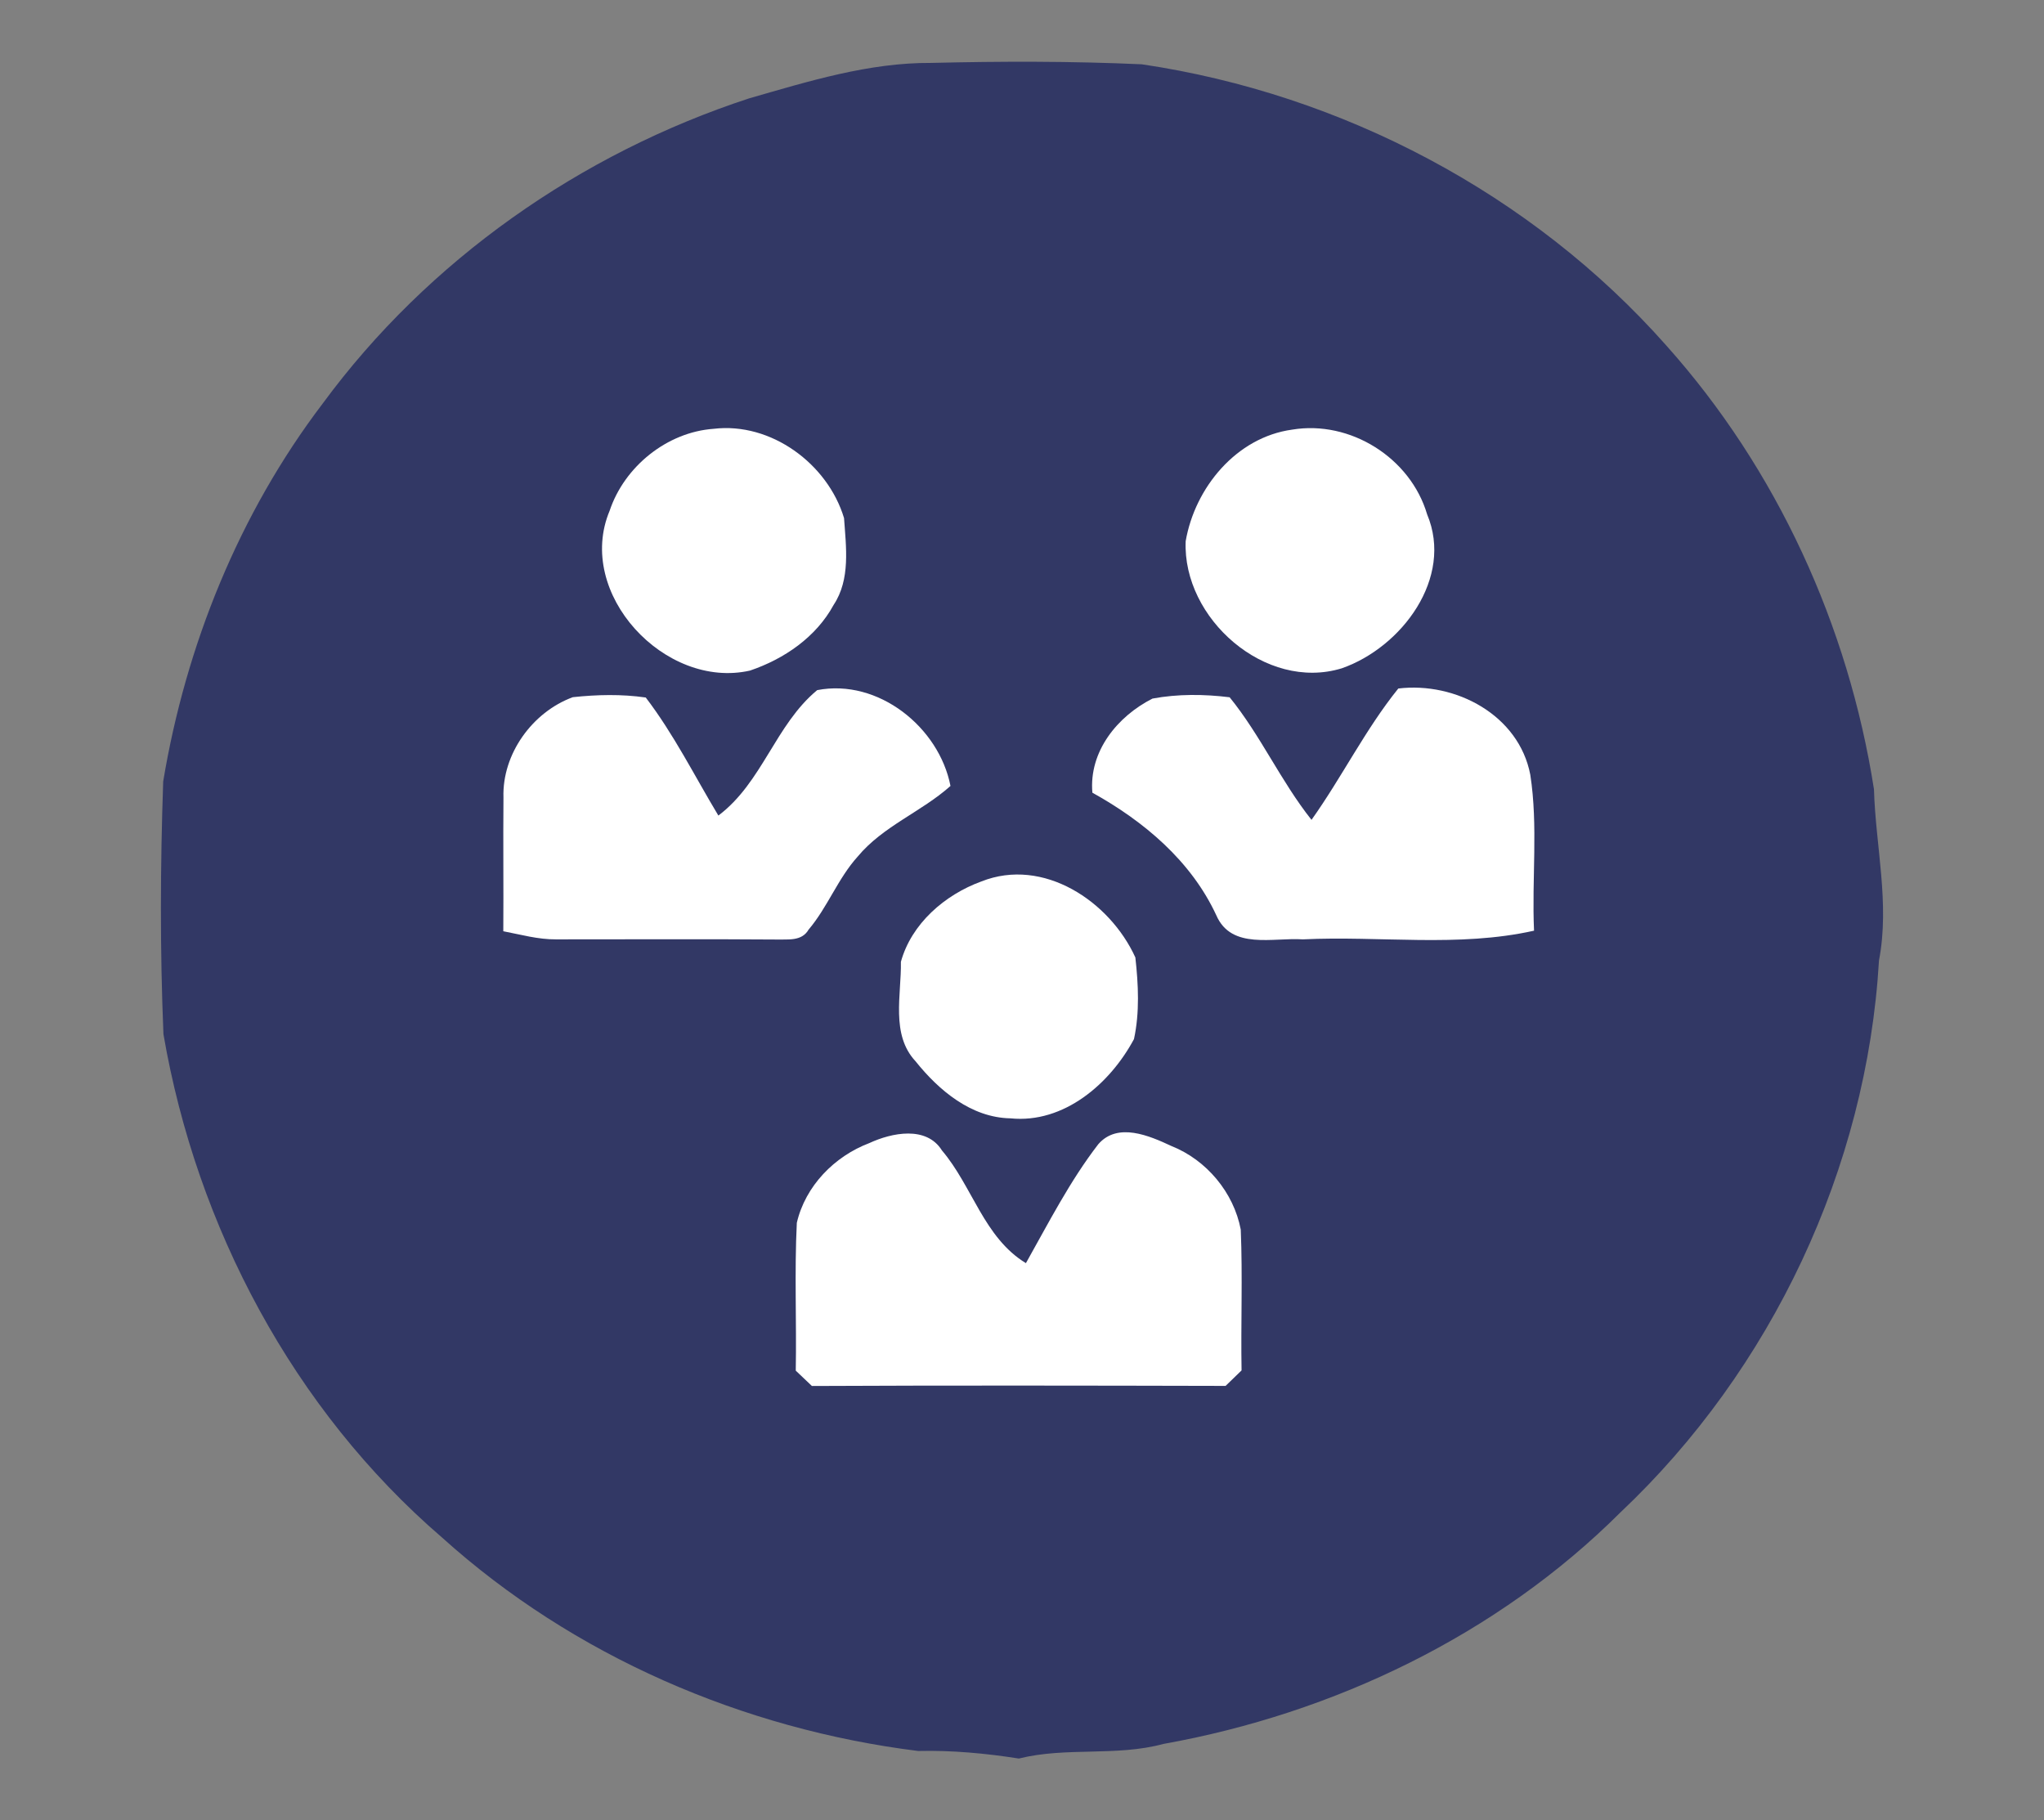
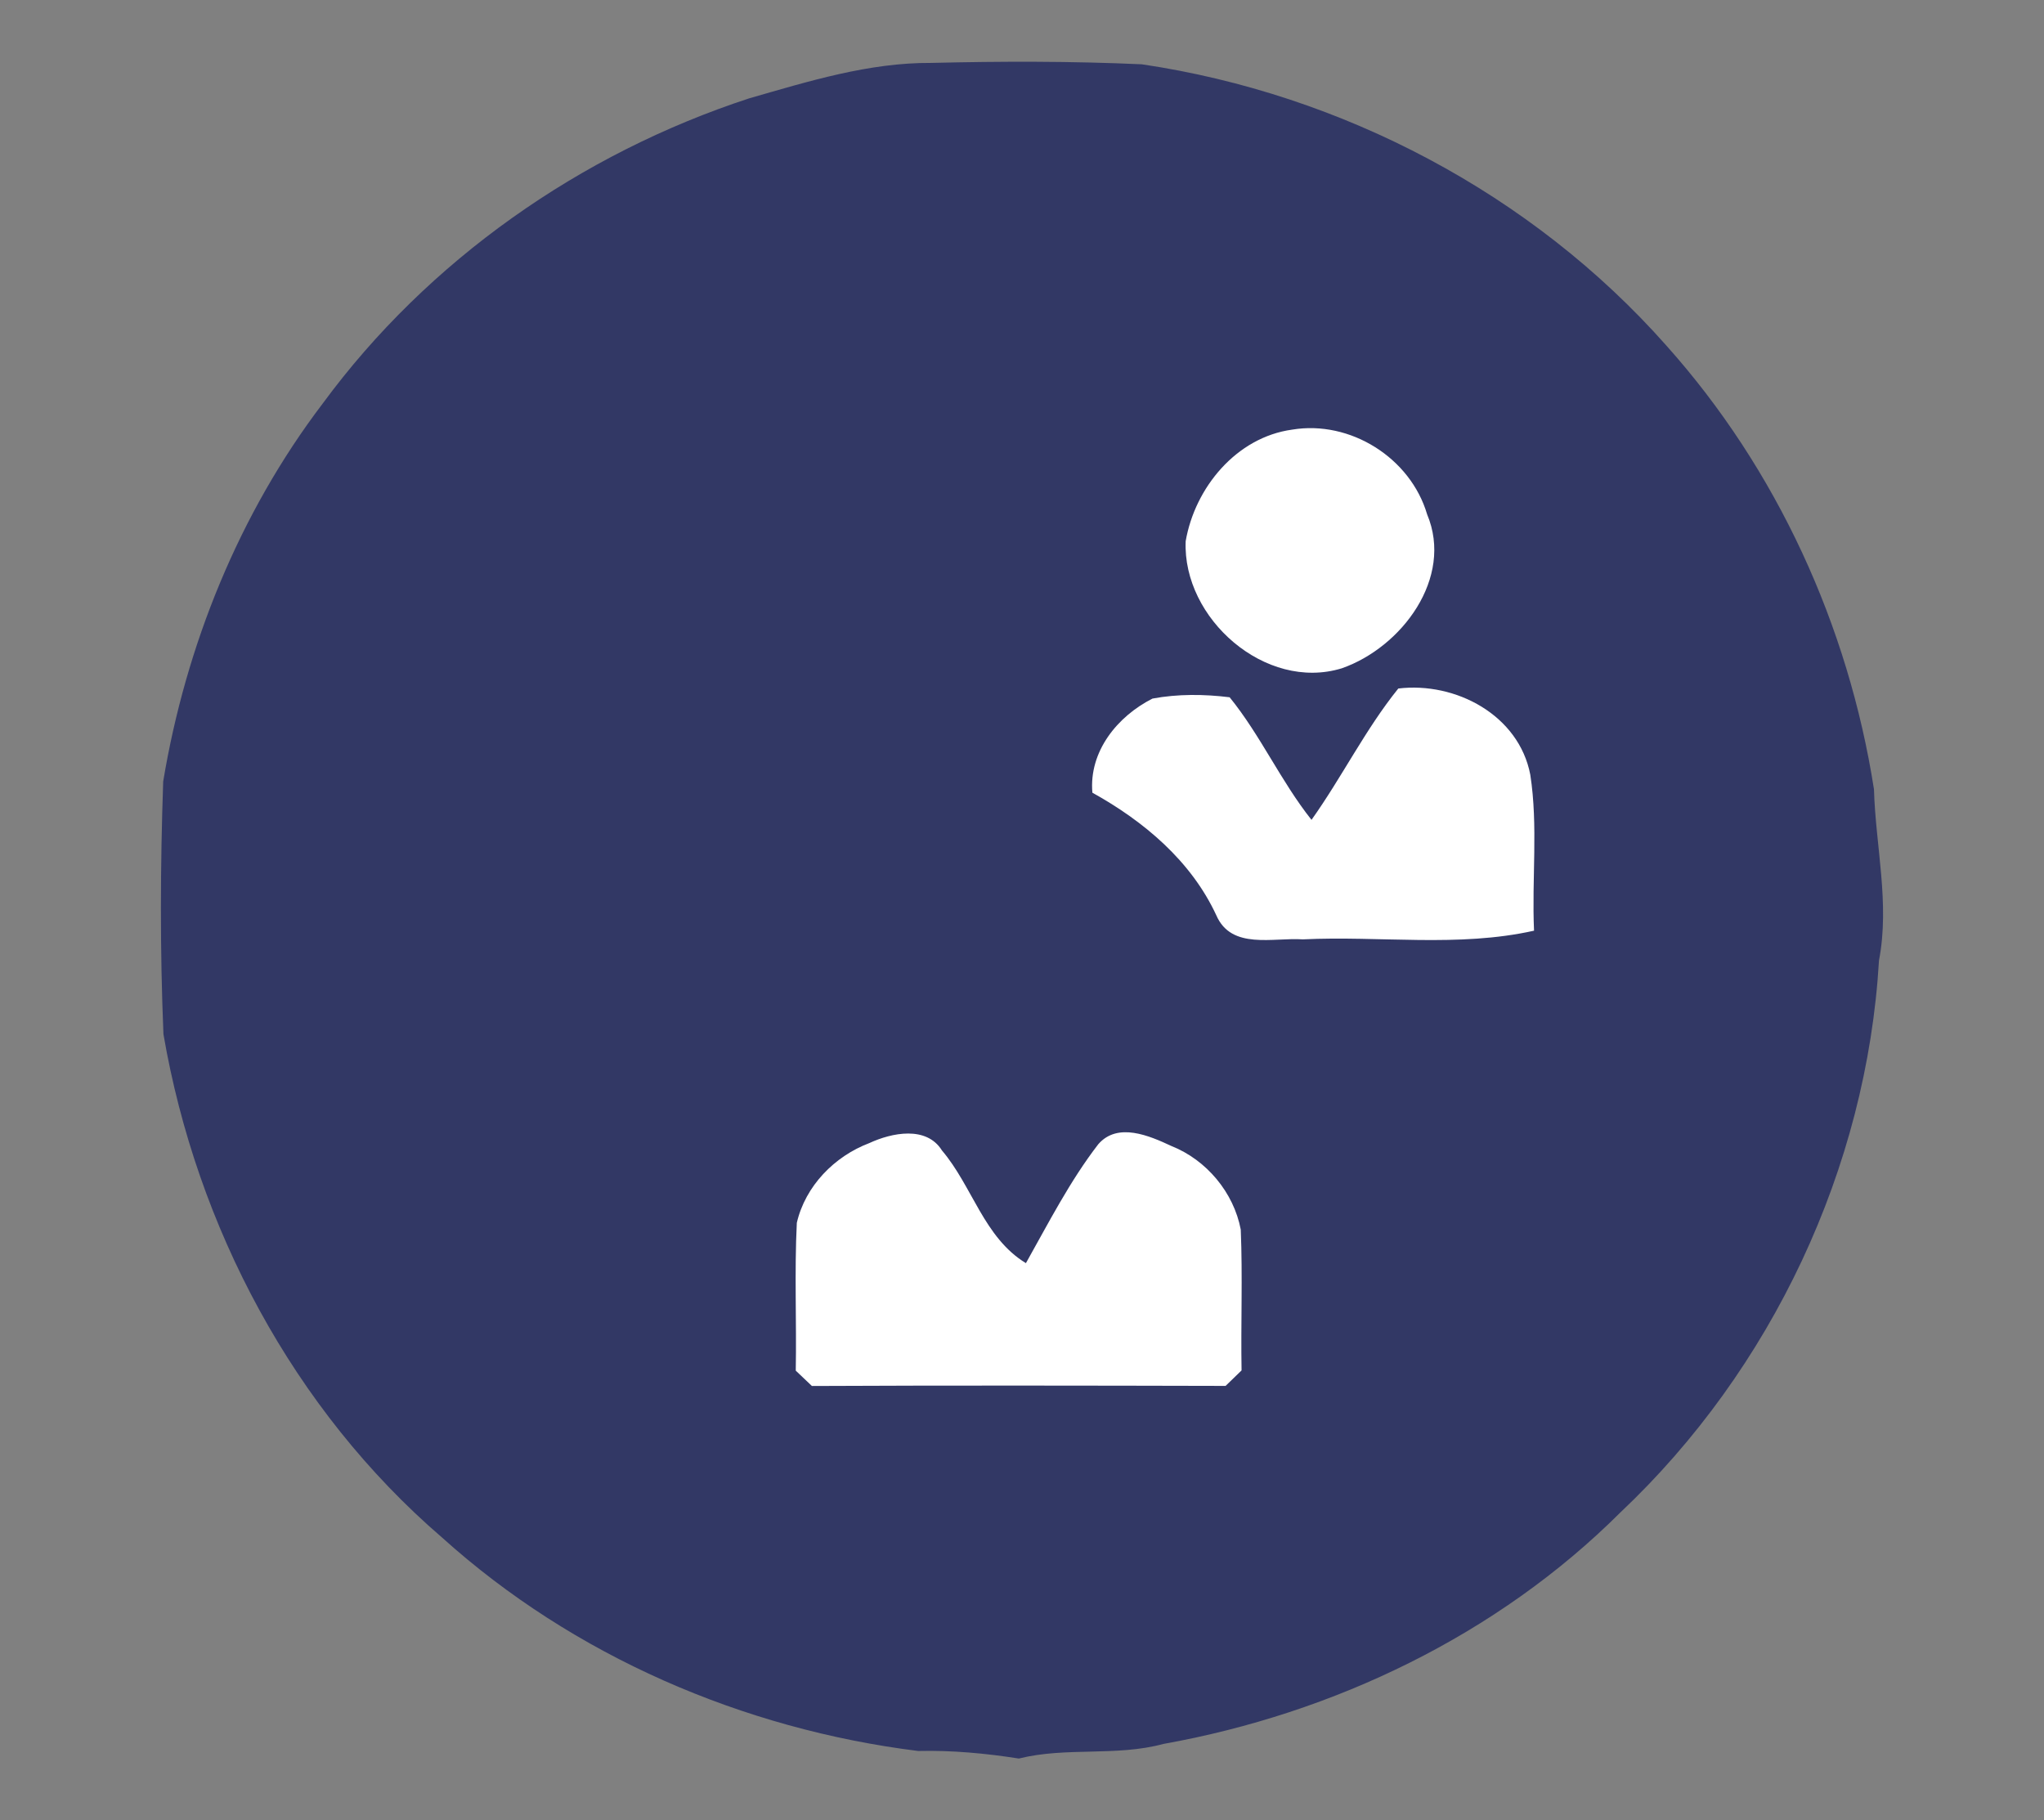
<svg xmlns="http://www.w3.org/2000/svg" viewBox="0 0 673.75 600" height="600" width="673.75" xml:space="preserve" version="1.1" id="svg3370">
  <rect x="0" y="0" width="673.75" height="600" fill="#808080" stroke="none" />
  <defs id="defs3374">
    <clipPath id="clipPath3384" clipPathUnits="userSpaceOnUse">
      <path id="path3386" d="M 0,480 539,480 539,0 0,0 0,480 Z" />
    </clipPath>
  </defs>
  <g transform="matrix(1.25,0,0,-1.25,0,600)" id="g3378">
    <g id="g3380">
      <g clip-path="url(#clipPath3384)" id="g3382">
        <g transform="translate(245.546,463.408)" id="g3388">
          <path id="path3390" style="fill:#323865;fill-opacity:1;fill-rule:nonzero;stroke:none" d="m 0,0 c 18.507,0.45 37.055,0.472 55.561,-0.364 52.758,-7.808 102.903,-34.143 138.311,-74.171 29.157,-32.604 48.006,-73.872 54.746,-117.002 0.427,-15.059 4.212,-30.078 1.324,-45.14 -3.208,-54.724 -28.304,-107.909 -68.179,-145.54 -32.433,-32.347 -75.606,-53.012 -120.511,-61.057 -12.494,-3.38 -25.59,-0.728 -38.124,-3.851 -8.771,1.369 -17.629,2.203 -26.55,1.989 -46.167,5.756 -90.88,25.031 -125.536,56.267 -39.215,33.736 -64.758,81.977 -73.487,132.747 -0.921,22.206 -0.835,44.454 -0.065,66.661 5.968,35.856 20.004,70.641 42.082,99.673 27.789,37.781 67.969,65.892 112.423,80.439 C -32.345,-4.856 -16.43,0.108 0,0" />
        </g>
        <g transform="translate(340.748,366.71)" id="g3392">
          <path id="path3394" style="fill:#ffffff;fill-opacity:1;fill-rule:nonzero;stroke:none" d="m 0,0 c 15.318,2.546 31.192,-7.444 35.579,-22.335 7.058,-16.793 -6.74,-35.107 -22.505,-40.605 -20.11,-6.162 -42.018,13.136 -41.161,33.523 C -25.65,-15.298 -14.716,-2.011 0,0" />
        </g>
        <g transform="translate(188.17,366.923)" id="g3396">
-           <path id="path3398" style="fill:#ffffff;fill-opacity:1;fill-rule:nonzero;stroke:none" d="m 0,0 c 15.147,1.818 30.1,-9.242 34.401,-23.534 0.535,-7.635 1.732,-16.149 -2.739,-22.889 -4.621,-8.516 -13.049,-14.27 -22.058,-17.328 -22.375,-5.073 -46.167,20.324 -37.008,42.164 C -23.512,-9.949 -12.28,-0.876 0,0" />
-         </g>
+           </g>
        <g transform="translate(189.433,264.94)" id="g3400">
-           <path id="path3402" style="fill:#ffffff;fill-opacity:1;fill-rule:nonzero;stroke:none" d="M 0,0 C 11.595,8.708 15.019,23.94 26.059,33.076 42.145,36.199 58.19,23.299 61.207,7.81 53.548,0.965 43.406,-2.779 36.732,-10.824 31.511,-16.602 28.816,-24.15 23.79,-30.079 c -1.818,-3.144 -5.457,-2.524 -8.516,-2.609 -19.361,0.151 -38.722,0.021 -58.082,0.042 -4.728,-0.042 -9.308,1.263 -13.906,2.139 0.086,11.767 -0.065,23.512 0.044,35.278 -0.366,11.468 7.636,22.529 18.289,26.444 6.376,0.683 12.88,0.834 19.233,-0.086 C -11.743,21.438 -6.27,10.421 0,0" />
-         </g>
+           </g>
        <g transform="translate(345.842,263.807)" id="g3404">
          <path id="path3406" style="fill:#ffffff;fill-opacity:1;fill-rule:nonzero;stroke:none" d="m 0,0 c 8.044,11.295 14.182,23.832 22.889,34.635 15.127,1.82 31.795,-6.994 34.806,-22.739 2.099,-13.542 0.368,-27.448 0.986,-41.12 -20,-4.47 -40.667,-1.305 -60.97,-2.289 -7.811,0.534 -18.829,-2.823 -22.806,6.332 -6.653,14.355 -19.085,24.797 -32.689,32.347 -0.945,10.868 6.589,20.132 15.853,24.816 6.672,1.241 13.606,1.178 20.344,0.343 C -13.412,22.25 -8.089,10.184 0,0" />
        </g>
        <g transform="translate(258.791,247.569)" id="g3408">
-           <path id="path3410" style="fill:#ffffff;fill-opacity:1;fill-rule:nonzero;stroke:none" d="m 0,0 c 16.342,6.481 33.866,-5.241 40.603,-20.046 0.793,-7.102 1.158,-14.506 -0.364,-21.522 -6.288,-11.745 -18.46,-22.333 -32.579,-20.901 -10.357,0.192 -18.87,7.36 -25.033,15.062 -6.569,7.037 -3.702,17.498 -3.851,26.206 C -18.464,-11.146 -9.649,-3.51 0,0" />
-         </g>
+           </g>
        <g transform="translate(289.616,178.274)" id="g3412">
          <path id="path3414" style="fill:#ffffff;fill-opacity:1;fill-rule:nonzero;stroke:none" d="m 0,0 c 5.114,5.884 13.458,2.248 19.279,-0.47 9.264,-3.678 16.43,-12.258 18.29,-22.035 0.514,-12.366 0,-24.774 0.213,-37.14 -1.412,-1.347 -2.82,-2.716 -4.212,-4.085 -36.37,0.084 -72.739,0.149 -109.086,-0.023 -1.413,1.348 -2.846,2.696 -4.258,4.046 0.233,12.983 -0.364,26.012 0.278,38.978 2.246,9.692 9.904,17.543 19.126,21.03 5.903,2.737 15.058,4.622 19.146,-1.947 8.043,-9.455 11.059,-22.978 22.141,-29.715 C -13.092,-20.708 -7.488,-9.713 0,0" />
        </g>
      </g>
    </g>
  </g>
</svg>